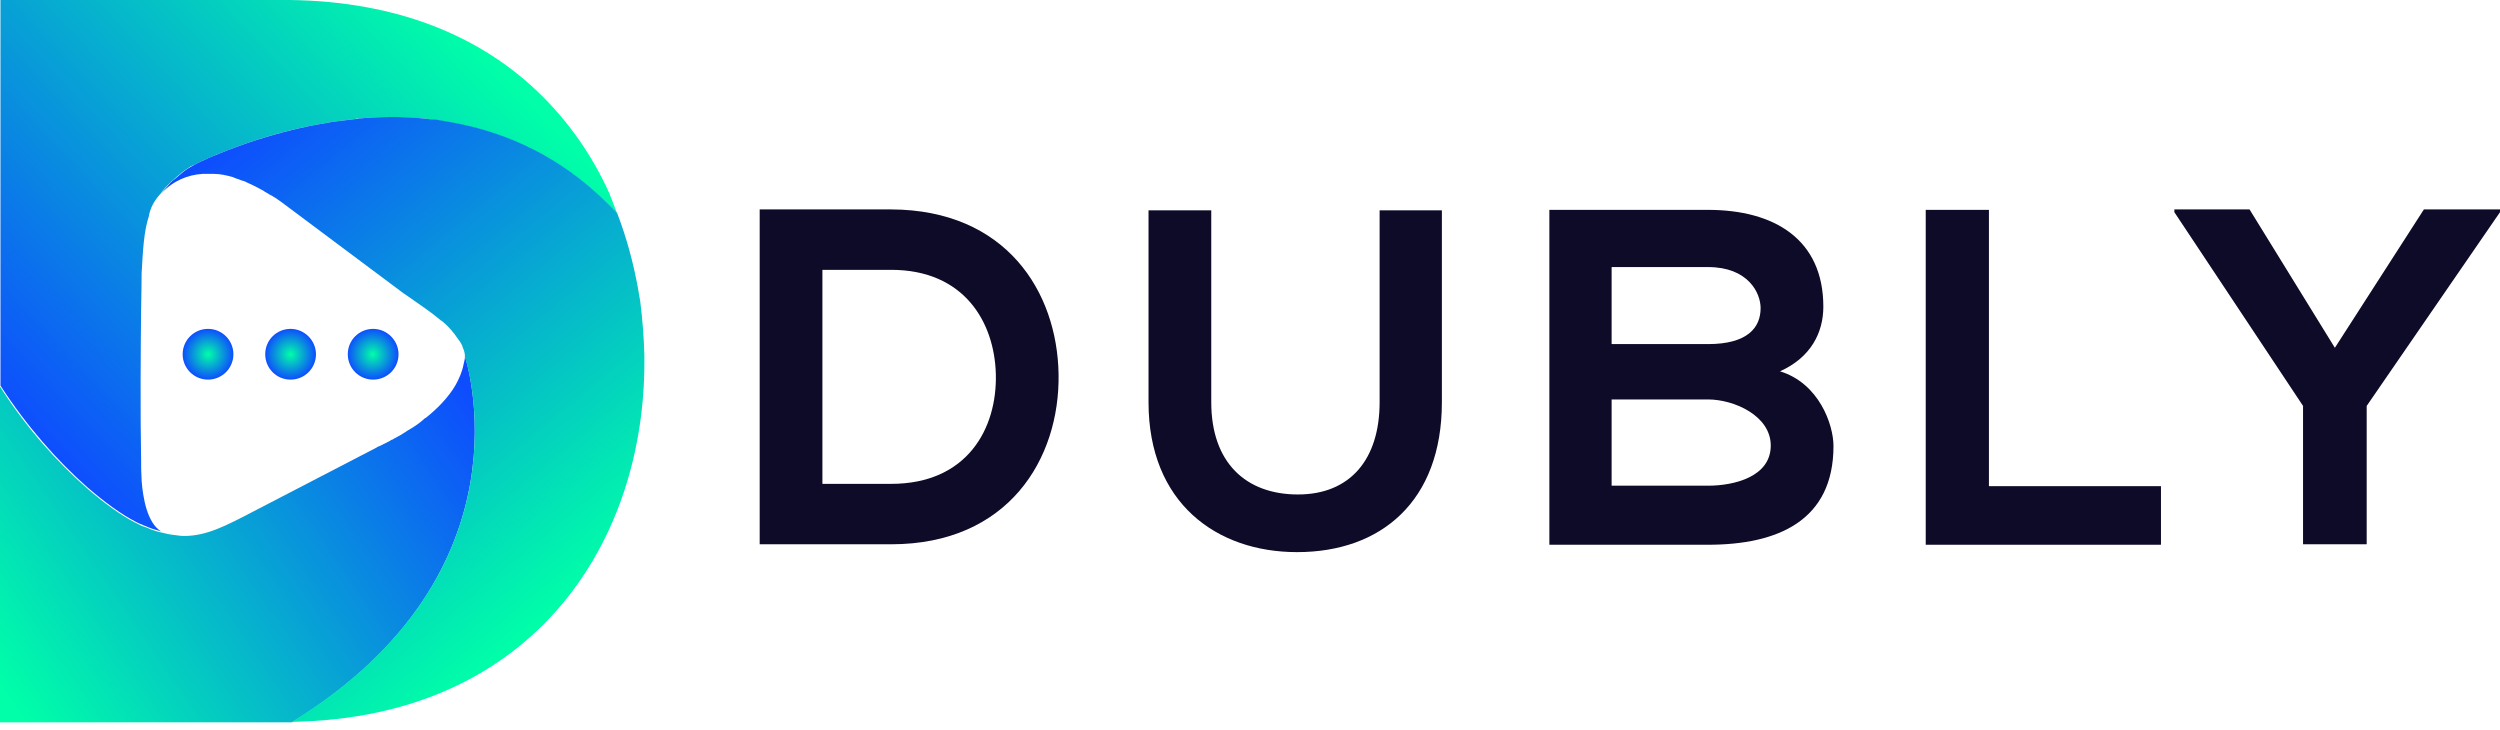
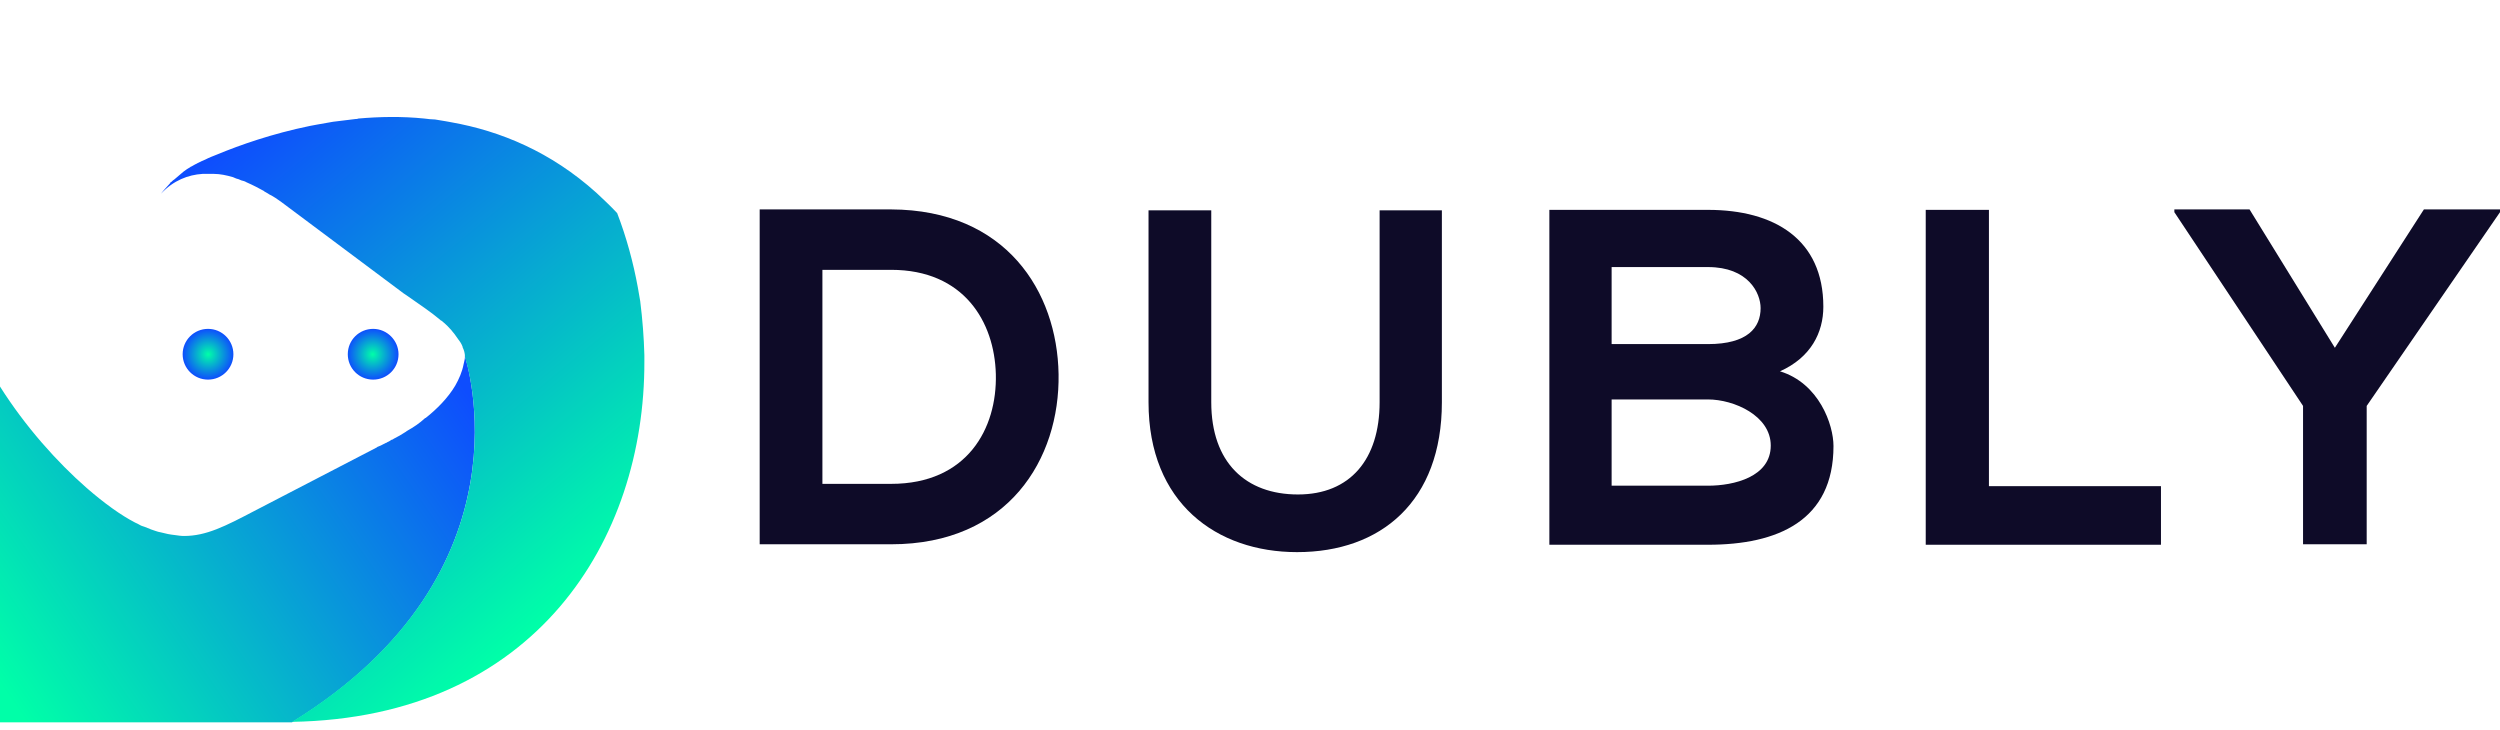
<svg xmlns="http://www.w3.org/2000/svg" width="226" height="66" viewBox="0 0 226 66" fill="none">
  <path d="M95.695 33.817C95.82 41.489 91.15 49.203 80.559 49.203C76.848 49.203 72.386 49.203 68.675 49.203V18.931C72.386 18.931 76.848 18.931 80.559 18.931C90.942 18.972 95.57 26.353 95.695 33.817ZM74.346 43.741H80.559C87.439 43.741 90.15 38.737 90.024 33.817C89.899 29.105 87.147 24.393 80.559 24.393H74.346V43.741Z" fill="#0E0B28" />
  <path d="M130.346 19.014V36.36C130.346 45.325 124.842 49.912 117.253 49.912C109.998 49.912 103.827 45.492 103.827 36.36V19.014H109.498V36.36C109.498 41.822 112.625 44.7 117.337 44.7C122.048 44.7 124.717 41.531 124.717 36.36V19.014H130.346Z" fill="#0E0B28" />
  <path d="M164.83 27.729C164.83 30.064 163.704 32.316 160.91 33.566C164.455 34.651 165.747 38.403 165.747 40.322C165.747 47.077 160.702 49.245 154.405 49.245C149.61 49.245 144.857 49.245 140.062 49.245V18.972C144.815 18.972 149.61 18.972 154.405 18.972C160.41 18.972 164.83 21.641 164.83 27.729ZM145.691 31.106H154.405C157.991 31.106 159.159 29.605 159.159 27.854C159.159 26.478 158.033 24.143 154.405 24.143H145.691V31.106ZM145.691 43.907H154.405C156.741 43.907 160.076 43.115 160.076 40.28C160.076 37.569 156.741 36.11 154.405 36.11H145.691V43.907Z" fill="#0E0B28" />
  <path d="M179.799 18.972V43.949H195.352V49.245H174.086V18.972H179.799Z" fill="#0E0B28" />
  <path d="M211.072 31.44L219.12 18.931H226V19.181L213.949 36.694V49.203H208.195V36.694L196.562 19.181V18.931H203.358L211.072 31.44Z" fill="#0E0B28" />
-   <path fillRule="evenodd" clipRule="evenodd" d="M55.791 19.306C55.166 18.639 54.54 18.055 53.915 17.471C49.787 13.76 45.242 11.884 40.78 11.091C40.613 11.05 40.488 11.05 40.321 11.008C40.154 10.966 39.988 10.966 39.821 10.925C39.654 10.883 39.487 10.883 39.321 10.841C38.987 10.8 38.653 10.758 38.361 10.716C36.318 10.549 34.317 10.549 32.399 10.716C32.315 10.716 32.232 10.716 32.148 10.758C31.44 10.841 30.773 10.925 30.105 11.008C29.647 11.091 29.146 11.175 28.688 11.258C28.479 11.3 28.229 11.342 28.02 11.383C24.518 12.092 21.641 13.135 19.723 13.927C19.556 13.969 19.431 14.052 19.306 14.094C19.222 14.135 19.181 14.135 19.097 14.177C18.889 14.261 18.722 14.344 18.555 14.427C18.43 14.469 18.347 14.511 18.263 14.552C17.971 14.678 17.763 14.803 17.596 14.886C17.388 14.969 17.304 15.011 17.304 15.011C17.304 15.011 17.304 15.011 17.263 15.011C17.263 15.011 17.263 15.011 17.221 15.053C17.012 15.178 16.804 15.345 16.595 15.47C16.303 15.72 16.012 15.928 15.761 16.179C15.678 16.262 15.595 16.345 15.511 16.387C15.47 16.429 15.428 16.471 15.386 16.471V16.512C15.053 16.846 14.761 17.138 14.552 17.471C13.927 18.138 13.593 18.805 13.468 19.473V19.514C13.009 20.89 12.926 22.517 12.801 24.727C12.801 24.727 12.801 26.019 12.759 27.937C12.717 31.315 12.676 37.528 12.759 41.697C12.759 41.781 12.759 41.864 12.759 41.906C12.759 42.198 12.759 42.698 12.801 43.365V43.449C12.926 45.033 13.301 47.243 14.552 48.035C14.302 47.952 14.01 47.869 13.718 47.785C13.51 47.702 13.301 47.618 13.093 47.535C12.968 47.493 12.843 47.41 12.676 47.368C12.551 47.285 12.384 47.243 12.259 47.16C10.966 46.493 9.465 45.408 7.881 44.032C5.212 41.697 2.377 38.487 0.042 34.859V0H25.644C25.811 0 26.019 0 26.186 0C35.985 0.125 43.365 3.294 48.577 8.256C51.371 10.925 53.539 14.052 55.082 17.471C55.332 18.138 55.583 18.722 55.791 19.306Z" fill="url(#paint0_linear_207_1159)" />
  <path d="M26.395 65.298C26.269 65.298 26.144 65.298 25.977 65.298C25.852 65.298 25.727 65.298 25.602 65.298H0V34.942C2.293 38.57 5.17 41.781 7.839 44.116C9.424 45.492 10.925 46.576 12.217 47.243C12.384 47.326 12.509 47.368 12.634 47.452C12.759 47.535 12.926 47.577 13.051 47.618C13.26 47.702 13.468 47.785 13.677 47.868C13.969 47.952 14.219 48.077 14.511 48.119C14.969 48.244 15.386 48.327 15.803 48.369C16.095 48.41 16.345 48.452 16.637 48.452C18.639 48.452 20.348 47.577 22.975 46.2L34.067 40.446C34.067 40.446 34.067 40.446 34.108 40.405C34.234 40.363 34.526 40.238 34.901 40.029C34.901 40.029 34.901 40.029 34.943 40.029L34.984 39.988C35.109 39.946 35.234 39.862 35.359 39.779C35.401 39.779 35.401 39.737 35.443 39.737C35.443 39.737 35.443 39.737 35.484 39.737C35.526 39.696 35.568 39.696 35.61 39.654C35.943 39.487 36.319 39.279 36.694 39.029C36.694 39.029 36.736 39.029 36.736 38.987C37.403 38.612 37.903 38.278 38.403 37.819C38.403 37.819 38.445 37.778 38.487 37.778C39.487 36.985 40.488 35.985 41.155 34.859C41.489 34.275 41.781 33.608 41.906 32.941C41.989 32.649 42.031 32.399 42.031 32.19C42.031 32.274 48.536 51.663 26.395 65.298Z" fill="url(#paint1_linear_207_1159)" />
  <path d="M58.251 32.107V32.691C58.293 48.786 48.411 64.881 26.394 65.256C48.536 51.621 42.031 32.274 42.031 32.274V32.232C42.031 31.94 41.947 31.648 41.822 31.398V31.356C41.739 31.106 41.572 30.856 41.405 30.648C41.03 30.064 40.53 29.522 40.196 29.23C40.113 29.146 40.029 29.105 39.946 29.021C39.904 28.98 39.904 28.98 39.863 28.98L39.821 28.938C38.987 28.229 37.986 27.562 36.735 26.686L36.485 26.52L25.435 18.263C25.102 18.013 24.726 17.763 24.309 17.555C24.309 17.555 24.268 17.513 24.184 17.471C24.101 17.429 23.976 17.346 23.892 17.304L23.851 17.263C23.476 17.054 22.933 16.762 22.266 16.47C22.141 16.387 21.974 16.345 21.808 16.304C21.641 16.22 21.516 16.178 21.349 16.137C21.265 16.095 21.14 16.053 21.057 16.012C20.473 15.845 19.89 15.72 19.348 15.72C19.264 15.72 19.181 15.72 19.097 15.72C18.847 15.72 18.555 15.72 18.305 15.72C17.012 15.803 15.678 16.304 14.552 17.513C14.802 17.179 15.094 16.887 15.386 16.554V16.512C15.428 16.47 15.47 16.47 15.511 16.429C15.595 16.345 15.678 16.262 15.761 16.22C16.012 16.012 16.303 15.761 16.595 15.511C16.804 15.345 17.012 15.219 17.221 15.094C17.221 15.094 17.221 15.094 17.263 15.053C17.263 15.053 17.263 15.053 17.304 15.053C17.304 15.053 17.388 15.011 17.596 14.886C17.763 14.803 17.971 14.677 18.263 14.552C18.347 14.511 18.472 14.469 18.555 14.427C18.722 14.344 18.889 14.26 19.097 14.177C19.181 14.135 19.222 14.135 19.306 14.094C19.431 14.052 19.598 13.969 19.723 13.927C21.641 13.135 24.56 12.092 28.02 11.383C28.229 11.342 28.479 11.3 28.688 11.258C29.146 11.175 29.605 11.091 30.105 11.008C30.773 10.925 31.481 10.841 32.149 10.758C32.232 10.758 32.315 10.758 32.399 10.716C34.317 10.549 36.318 10.508 38.361 10.716C38.695 10.758 39.029 10.8 39.321 10.8C39.487 10.841 39.654 10.841 39.821 10.883C39.988 10.925 40.154 10.925 40.321 10.966C40.488 11.008 40.613 11.008 40.78 11.05C45.242 11.842 49.787 13.718 53.915 17.429C54.54 18.013 55.166 18.597 55.791 19.264C56.625 21.432 57.25 23.726 57.667 26.019C57.751 26.436 57.792 26.811 57.876 27.228C58.084 28.896 58.209 30.522 58.251 32.107Z" fill="url(#paint2_linear_207_1159)" />
  <path d="M18.806 34.317C20.072 34.317 21.099 33.29 21.099 32.024C21.099 30.757 20.072 29.73 18.806 29.73C17.539 29.73 16.512 30.757 16.512 32.024C16.512 33.29 17.539 34.317 18.806 34.317Z" fill="url(#paint3_radial_207_1159)" />
-   <path d="M28.563 32.024C28.563 33.316 27.52 34.317 26.269 34.317C24.977 34.317 23.976 33.275 23.976 32.024C23.976 30.731 25.018 29.73 26.269 29.73C27.52 29.73 28.563 30.773 28.563 32.024Z" fill="url(#paint4_radial_207_1159)" />
  <path d="M36.027 32.024C36.027 33.316 34.984 34.317 33.733 34.317C32.441 34.317 31.44 33.275 31.44 32.024C31.44 30.731 32.482 29.73 33.733 29.73C34.984 29.73 36.027 30.773 36.027 32.024Z" fill="url(#paint5_radial_207_1159)" />
  <defs>
    <linearGradient id="paint0_linear_207_1159" x1="-0.202" y1="36.291" x2="38.706" y2="-0.502" gradientUnits="userSpaceOnUse">
      <stop offset="3.16191e-07" stop-color="#0E4DFE" />
      <stop offset="1" stop-color="#00FFA8" />
    </linearGradient>
    <linearGradient id="paint1_linear_207_1159" x1="39.788" y1="31.901" x2="-1.237" y2="60.065" gradientUnits="userSpaceOnUse">
      <stop stop-color="#0E4DFE" />
      <stop offset="1" stop-color="#00FFA8" />
    </linearGradient>
    <linearGradient id="paint2_linear_207_1159" x1="18.203" y1="14.785" x2="51.251" y2="54.507" gradientUnits="userSpaceOnUse">
      <stop stop-color="#0E4DFE" />
      <stop offset="1" stop-color="#00FFA8" />
    </linearGradient>
    <radialGradient id="paint3_radial_207_1159" cx="0" cy="0" r="1" gradientUnits="userSpaceOnUse" gradientTransform="translate(18.817 32.031) scale(2.312)">
      <stop stop-color="#00FFA8" />
      <stop offset="1" stop-color="#0E4DFE" />
    </radialGradient>
    <radialGradient id="paint4_radial_207_1159" cx="0" cy="0" r="1" gradientUnits="userSpaceOnUse" gradientTransform="translate(26.256 32.031) scale(2.312)">
      <stop stop-color="#00FFA8" />
      <stop offset="1" stop-color="#0E4DFE" />
    </radialGradient>
    <radialGradient id="paint5_radial_207_1159" cx="0" cy="0" r="1" gradientUnits="userSpaceOnUse" gradientTransform="translate(33.694 32.031) scale(2.312)">
      <stop stop-color="#00FFA8" />
      <stop offset="1" stop-color="#0E4DFE" />
    </radialGradient>
  </defs>
</svg>